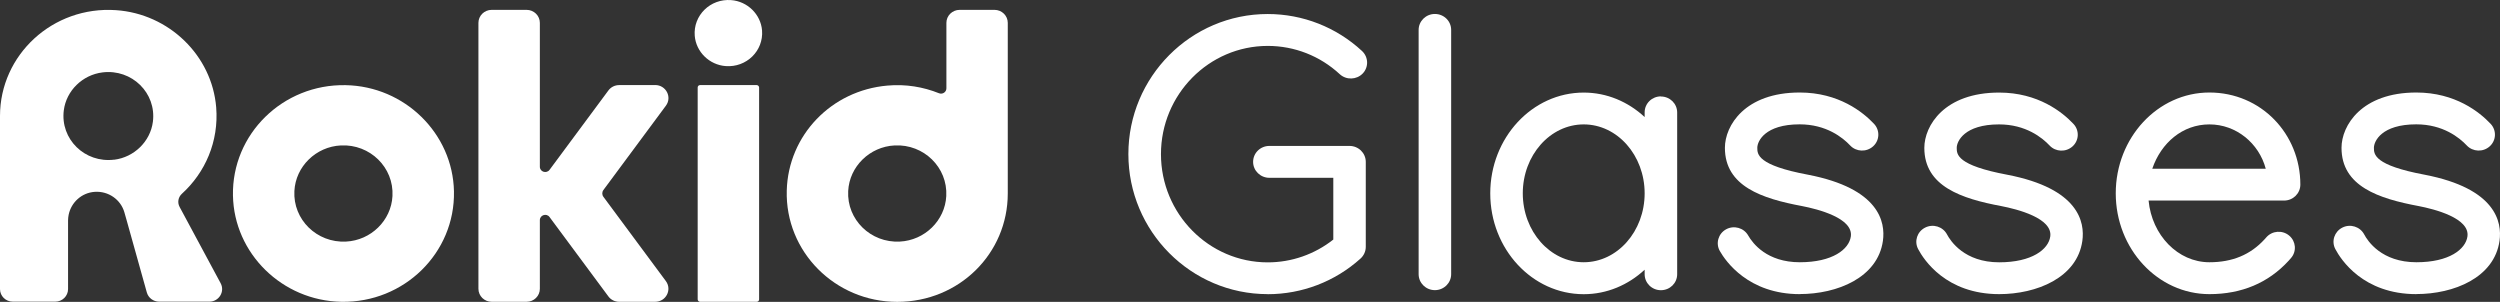
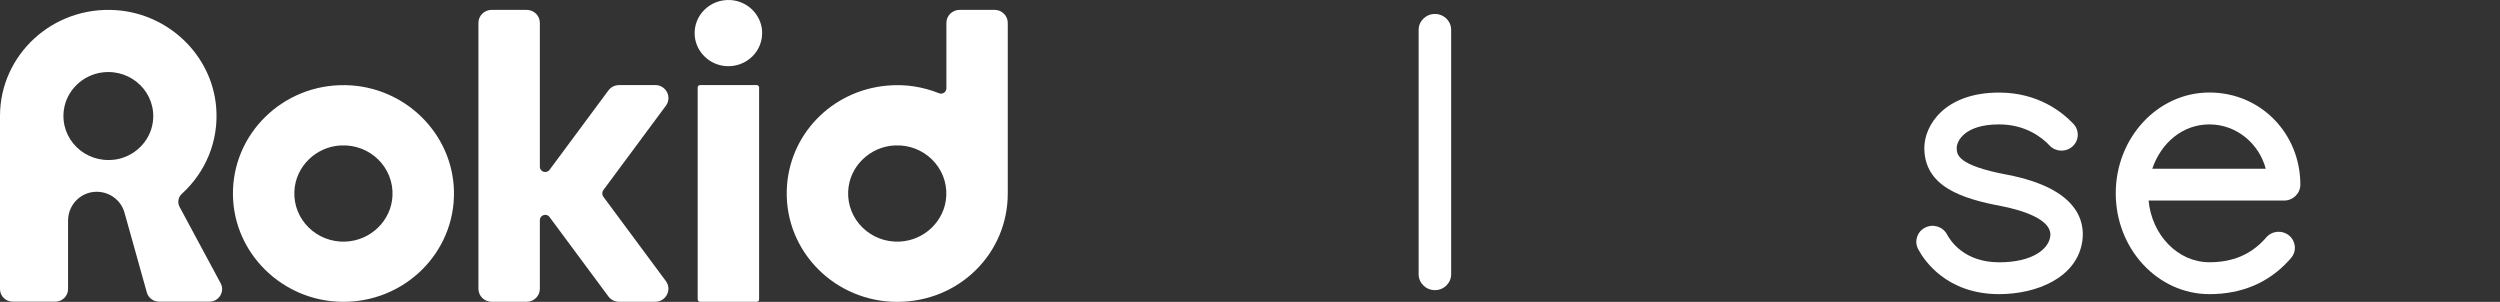
<svg xmlns="http://www.w3.org/2000/svg" fill="none" version="1.1" width="2253.074" height="272.043" viewBox="0 0 2253.074 272.043">
  <rect x="0" y="0" width="2253.074" height="272.043" fill="#333333" stroke="none" />
  <g>
    <g>
      <g>
        <path d="M658.932,0.094C640.158,-1.343,624.655,13.855,626.12,32.257C627.304,46.736,639.256,58.452,653.97,59.557C672.744,60.994,688.247,45.797,686.782,27.394C685.598,12.915,673.646,1.199,658.932,0.094Z" fill="#FFFFFF" fill-opacity="1" style="mix-blend-mode:passthrough" />
      </g>
      <g>
        <rect x="628.77" y="76.689" width="55.362" height="195.299" rx="2.12" fill="#FFFFFF" fill-opacity="1" style="mix-blend-mode:passthrough" />
      </g>
      <g>
        <path d="M311.425,76.744C254.936,75.694,208.876,120.844,209.947,176.217C210.905,228.441,254.372,271.049,307.648,271.988C364.194,273.038,410.197,227.888,409.126,172.515C408.111,120.291,364.701,77.683,311.425,76.744ZM311.82,217.72C285.548,219.046,263.956,197.881,265.309,172.128C266.437,150.078,284.703,132.173,307.197,131.068C333.469,129.741,355.061,150.907,353.708,176.66C352.58,198.709,334.314,216.615,311.82,217.72Z" fill="#FFFFFF" fill-opacity="1" style="mix-blend-mode:passthrough" />
      </g>
      <g>
        <path d="M896.334,8.881L864.876,8.881C858.28,8.881,852.924,14.131,852.924,20.597L852.924,79.618C852.924,82.989,849.429,85.31,846.272,84.039C832.065,78.347,816.336,75.639,799.705,77.131C749.135,81.552,710.404,121.949,709.051,171.686C707.529,226.838,752.686,272.043,808.612,272.043C864.538,272.043,908.23,228.33,908.23,174.394C908.23,174.228,908.23,174.062,908.23,173.896L908.23,20.597C908.23,14.131,902.874,8.881,896.278,8.881L896.334,8.881ZM810.924,217.72C784.652,219.046,763.06,197.88,764.413,172.128C765.54,150.078,783.806,132.173,806.301,131.068C832.572,129.741,854.164,150.907,852.811,176.659C851.684,198.709,833.418,216.615,810.924,217.72Z" fill="#FFFFFF" fill-opacity="1" style="mix-blend-mode:passthrough" />
      </g>
      <g>
        <path d="M590.434,76.689L558.017,76.689C554.184,76.689,550.575,78.457,548.32,81.497L513.705,128.194L495.27,153.062C492.507,156.765,486.532,154.886,486.532,150.299L486.532,20.597C486.532,14.131,481.176,8.881,474.58,8.881L443.122,8.881C436.525,8.881,431.17,14.131,431.17,20.597L431.17,260.272C431.17,266.738,436.526,271.988,443.122,271.988L474.58,271.988C481.176,271.988,486.532,266.738,486.532,260.272L486.532,198.378C486.532,193.791,492.564,191.857,495.27,195.615L513.705,220.483L548.32,267.18C550.575,270.22,554.184,271.988,558.017,271.988L590.434,271.988C600.187,271.988,605.825,261.157,600.131,253.365L543.81,177.378C542.457,175.554,542.457,173.067,543.81,171.244L600.131,95.257C605.881,87.52,600.243,76.633,590.434,76.633L590.434,76.689Z" fill="#FFFFFF" fill-opacity="1" style="mix-blend-mode:passthrough" />
      </g>
      <g>
        <path d="M161.801,186.331C159.715,182.407,160.617,177.654,163.944,174.615C184.916,155.549,197.319,127.531,194.838,96.749C191.061,50.052,152.274,12.418,104.579,9.157C47.526,5.234,0,49.444,0,104.541L0,260.549C0,266.794,5.187,271.878,11.557,271.878L49.781,271.878C56.151,271.878,61.338,266.794,61.338,260.549L61.338,198.654C61.338,196.886,61.563,195.117,61.902,193.404C64.213,182.407,73.515,173.731,85.298,172.902C97.701,172.017,108.864,179.865,112.133,191.47L114.219,198.82L132.316,263.533C133.669,268.451,138.236,271.878,143.479,271.878L188.637,271.878C197.319,271.878,202.9,262.815,198.841,255.244L161.745,186.275L161.801,186.331ZM102.888,143.889C76.391,147.149,54.178,125.32,57.504,99.402C59.759,81.718,74.361,67.46,92.402,65.249C118.842,61.989,141.111,83.818,137.785,109.736C135.53,127.42,120.985,141.678,102.944,143.944L102.888,143.889Z" fill="#FFFFFF" fill-opacity="1" style="mix-blend-mode:passthrough" />
      </g>
      <g>
-         <path d="M1142.475,265.08C1073.245,265.08,1016.924,208.436,1016.924,138.86C1016.924,69.283,1073.245,12.639,1142.475,12.639C1174.046,12.639,1204.264,24.465,1227.491,45.963C1233.355,51.434,1233.636,60.497,1228.111,66.244C1222.586,71.991,1213.284,72.268,1207.421,66.852C1189.662,50.384,1166.604,41.376,1142.531,41.376C1089.481,41.376,1046.296,85.144,1046.296,138.915C1046.296,192.686,1089.481,236.454,1142.531,236.454C1164.011,236.454,1184.757,229.215,1201.614,215.896L1201.614,160.246L1143.997,160.246C1135.935,160.246,1129.339,153.836,1129.339,145.878C1129.339,137.92,1135.879,131.51,1143.997,131.51L1216.216,131.51C1224.278,131.51,1230.874,137.92,1230.874,145.878L1230.874,222.473C1230.874,226.507,1229.126,230.32,1226.138,233.028C1203.136,253.751,1173.426,265.136,1142.475,265.136L1142.475,265.08Z" fill="#FFFFFF" fill-opacity="1" style="mix-blend-mode:passthrough" />
-       </g>
+         </g>
      <g>
        <path d="M1293.17,261.488C1285.108,261.488,1278.512,255.078,1278.512,247.12L1278.512,26.952C1278.512,19.049,1285.052,12.584,1293.17,12.584C1301.288,12.584,1307.828,18.994,1307.828,26.952L1307.828,247.12C1307.828,255.022,1301.288,261.488,1293.17,261.488Z" fill="#FFFFFF" fill-opacity="1" style="mix-blend-mode:passthrough" />
      </g>
      <g>
-         <path d="M1991.171,265.08C1944.66,265.08,1906.775,224.352,1906.775,174.228C1906.775,124.104,1944.604,83.376,1991.171,83.376C2037.738,83.376,2073.142,120.623,2073.142,166.381C2073.142,174.283,2066.603,180.749,2058.485,180.749L1936.373,180.749C1939.304,211.917,1962.757,236.344,1991.171,236.344C2011.861,236.344,2028.097,229.601,2040.839,215.73C2041.346,215.178,2041.91,214.57,2042.417,213.962C2047.66,207.883,2056.906,207.165,2063.051,212.304C2069.196,217.444,2069.985,226.507,2064.742,232.53C2064.009,233.359,2063.333,234.133,2062.6,234.962C2044.278,254.967,2020.205,265.08,1991.171,265.08ZM1939.699,152.067L2041.966,152.067C2035.821,129.078,2015.357,112.112,1991.171,112.112C1966.985,112.112,1947.648,128.746,1939.699,152.067Z" fill="#FFFFFF" fill-opacity="1" style="mix-blend-mode:passthrough" />
+         <path d="M1991.171,265.08C1944.66,265.08,1906.775,224.352,1906.775,174.228C1906.775,124.104,1944.604,83.376,1991.171,83.376C2037.738,83.376,2073.142,120.623,2073.142,166.381C2073.142,174.283,2066.603,180.749,2058.485,180.749L1936.373,180.749C1939.304,211.917,1962.757,236.344,1991.171,236.344C2011.861,236.344,2028.097,229.601,2040.839,215.73C2041.346,215.178,2041.91,214.57,2042.417,213.962C2047.66,207.883,2056.906,207.165,2063.051,212.304C2069.196,217.444,2069.985,226.507,2064.742,232.53C2064.009,233.359,2063.333,234.133,2062.6,234.962C2044.278,254.967,2020.205,265.08,1991.171,265.08ZM1939.699,152.067L2041.966,152.067C2035.821,129.078,2015.357,112.112,1991.171,112.112C1966.985,112.112,1947.648,128.746,1939.699,152.067" fill="#FFFFFF" fill-opacity="1" style="mix-blend-mode:passthrough" />
      </g>
      <g>
-         <path d="M1622.016,265.08C1575.674,265.08,1555.153,235.349,1549.966,226.23C1546.02,219.323,1548.557,210.536,1555.604,206.667C1562.651,202.799,1571.559,205.286,1575.505,212.194C1579.621,219.433,1592.475,236.344,1622.016,236.344C1651.557,236.344,1666.384,224.683,1668.019,213.133C1670.387,196.554,1638.083,188.43,1624.102,185.723C1588.021,178.981,1554.533,167.928,1554.533,133.223C1554.533,113.218,1572.517,83.376,1621.959,83.376C1657.139,83.376,1679.013,101.06,1688.935,111.615C1694.404,117.418,1694.065,126.536,1688.089,131.896C1682.114,137.257,1672.868,136.925,1667.399,131.068C1660.747,123.994,1645.92,112.057,1621.903,112.057C1590.614,112.057,1583.736,127.31,1583.736,133.168C1583.736,139.025,1583.736,148.917,1629.57,157.483C1693.784,169.917,1699.308,200.146,1696.941,217.057C1692.261,250.215,1655.842,265.025,1621.903,265.025L1622.016,265.08Z" fill="#FFFFFF" fill-opacity="1" style="mix-blend-mode:passthrough" />
-       </g>
+         </g>
      <g>
        <path d="M1801.745,265.08C1753.768,265.08,1733.698,233.967,1728.681,224.462C1724.96,217.388,1727.779,208.767,1734.995,205.12C1742.155,201.473,1751.006,204.236,1754.727,211.309C1757.827,217.167,1770.343,236.399,1801.745,236.399C1831.286,236.399,1846.114,224.738,1847.748,213.188C1850.116,196.609,1817.812,188.486,1803.831,185.778C1767.75,179.036,1734.262,167.983,1734.262,133.278C1734.262,113.273,1752.246,83.431,1801.689,83.431C1836.868,83.431,1858.742,101.115,1868.664,111.67C1874.132,117.473,1873.794,126.591,1867.818,131.952C1861.842,137.312,1852.596,136.981,1847.128,131.123C1840.475,124.049,1825.648,112.112,1801.632,112.112C1770.343,112.112,1763.465,127.365,1763.465,133.223C1763.465,139.081,1763.465,148.973,1809.299,157.539C1873.512,169.973,1879.037,200.202,1876.669,217.112C1871.99,250.27,1835.571,265.08,1801.632,265.08L1801.745,265.08Z" fill="#FFFFFF" fill-opacity="1" style="mix-blend-mode:passthrough" />
      </g>
      <g>
-         <path d="M2177.722,265.08C2129.745,265.08,2109.675,233.967,2104.657,224.462C2100.936,217.388,2103.811,208.767,2110.971,205.12C2118.131,201.473,2126.983,204.236,2130.703,211.309C2133.804,217.167,2146.32,236.344,2177.722,236.344C2207.263,236.344,2222.09,224.683,2223.725,213.133C2226.093,196.554,2193.789,188.43,2179.808,185.723C2143.726,178.981,2110.238,167.928,2110.238,133.223C2110.238,113.218,2128.223,83.376,2177.665,83.376C2212.844,83.376,2234.718,101.06,2244.641,111.615C2250.109,117.418,2249.771,126.536,2243.795,131.896C2237.876,137.257,2228.573,136.925,2223.105,131.068C2216.452,123.994,2201.625,112.057,2177.609,112.057C2146.32,112.057,2139.442,127.31,2139.442,133.168C2139.442,139.025,2139.442,148.917,2185.276,157.483C2249.489,169.917,2255.014,200.146,2252.646,217.057C2247.967,250.215,2211.548,265.025,2177.609,265.025L2177.722,265.08Z" fill="#FFFFFF" fill-opacity="1" style="mix-blend-mode:passthrough" />
-       </g>
+         </g>
      <g>
-         <path d="M1496.859,86.857C1488.797,86.857,1482.201,93.268,1482.201,101.226L1482.201,105.481C1467.431,91.776,1448.263,83.431,1427.29,83.431C1380.836,83.431,1343.063,124.16,1343.063,174.283C1343.063,224.407,1380.836,265.136,1427.29,265.136C1448.263,265.136,1467.431,256.791,1482.201,243.086L1482.201,247.175C1482.201,255.078,1488.741,261.544,1496.859,261.544C1504.978,261.544,1511.517,255.133,1511.517,247.175L1511.517,101.336C1511.517,93.433,1504.978,86.968,1496.859,86.968L1496.859,86.857ZM1427.29,236.344C1397.016,236.344,1372.379,208.491,1372.379,174.228C1372.379,139.965,1397.016,112.112,1427.29,112.112C1457.565,112.112,1482.201,139.965,1482.201,174.228C1482.201,208.491,1457.565,236.344,1427.29,236.344Z" fill="#FFFFFF" fill-opacity="1" style="mix-blend-mode:passthrough" />
-       </g>
+         </g>
    </g>
  </g>
</svg>